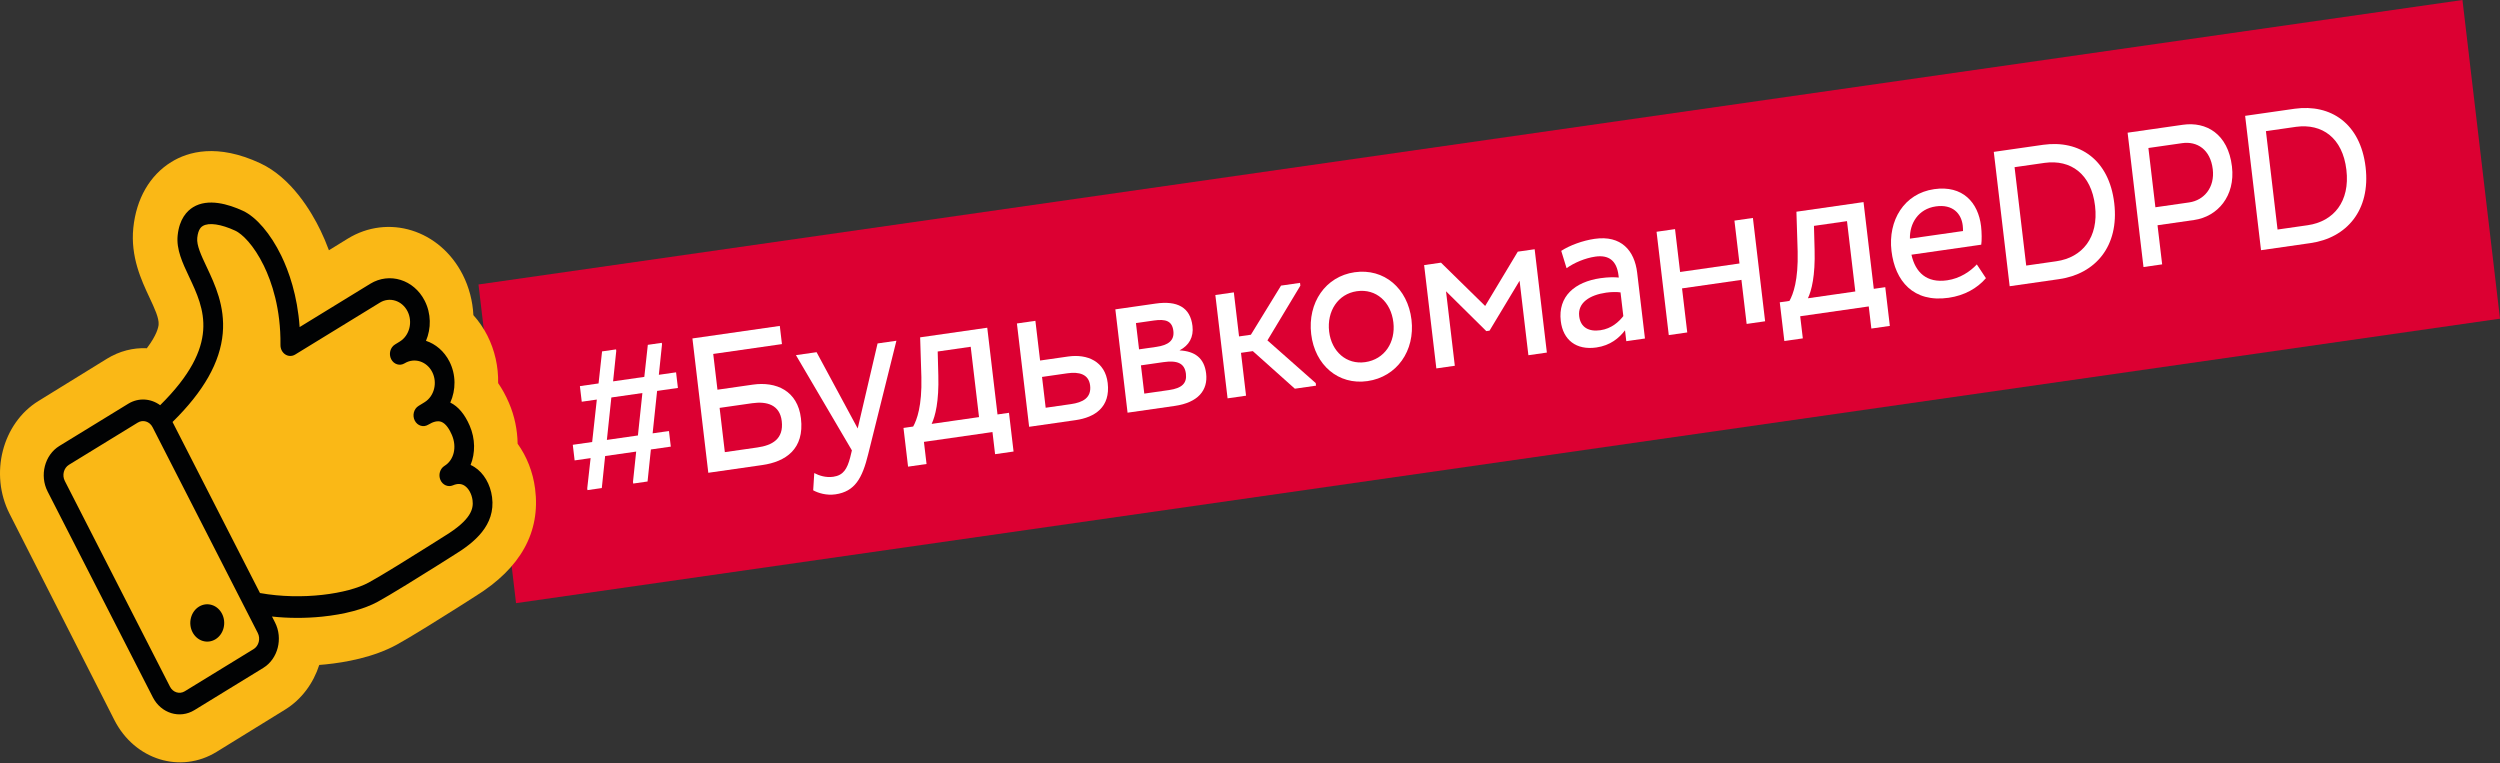
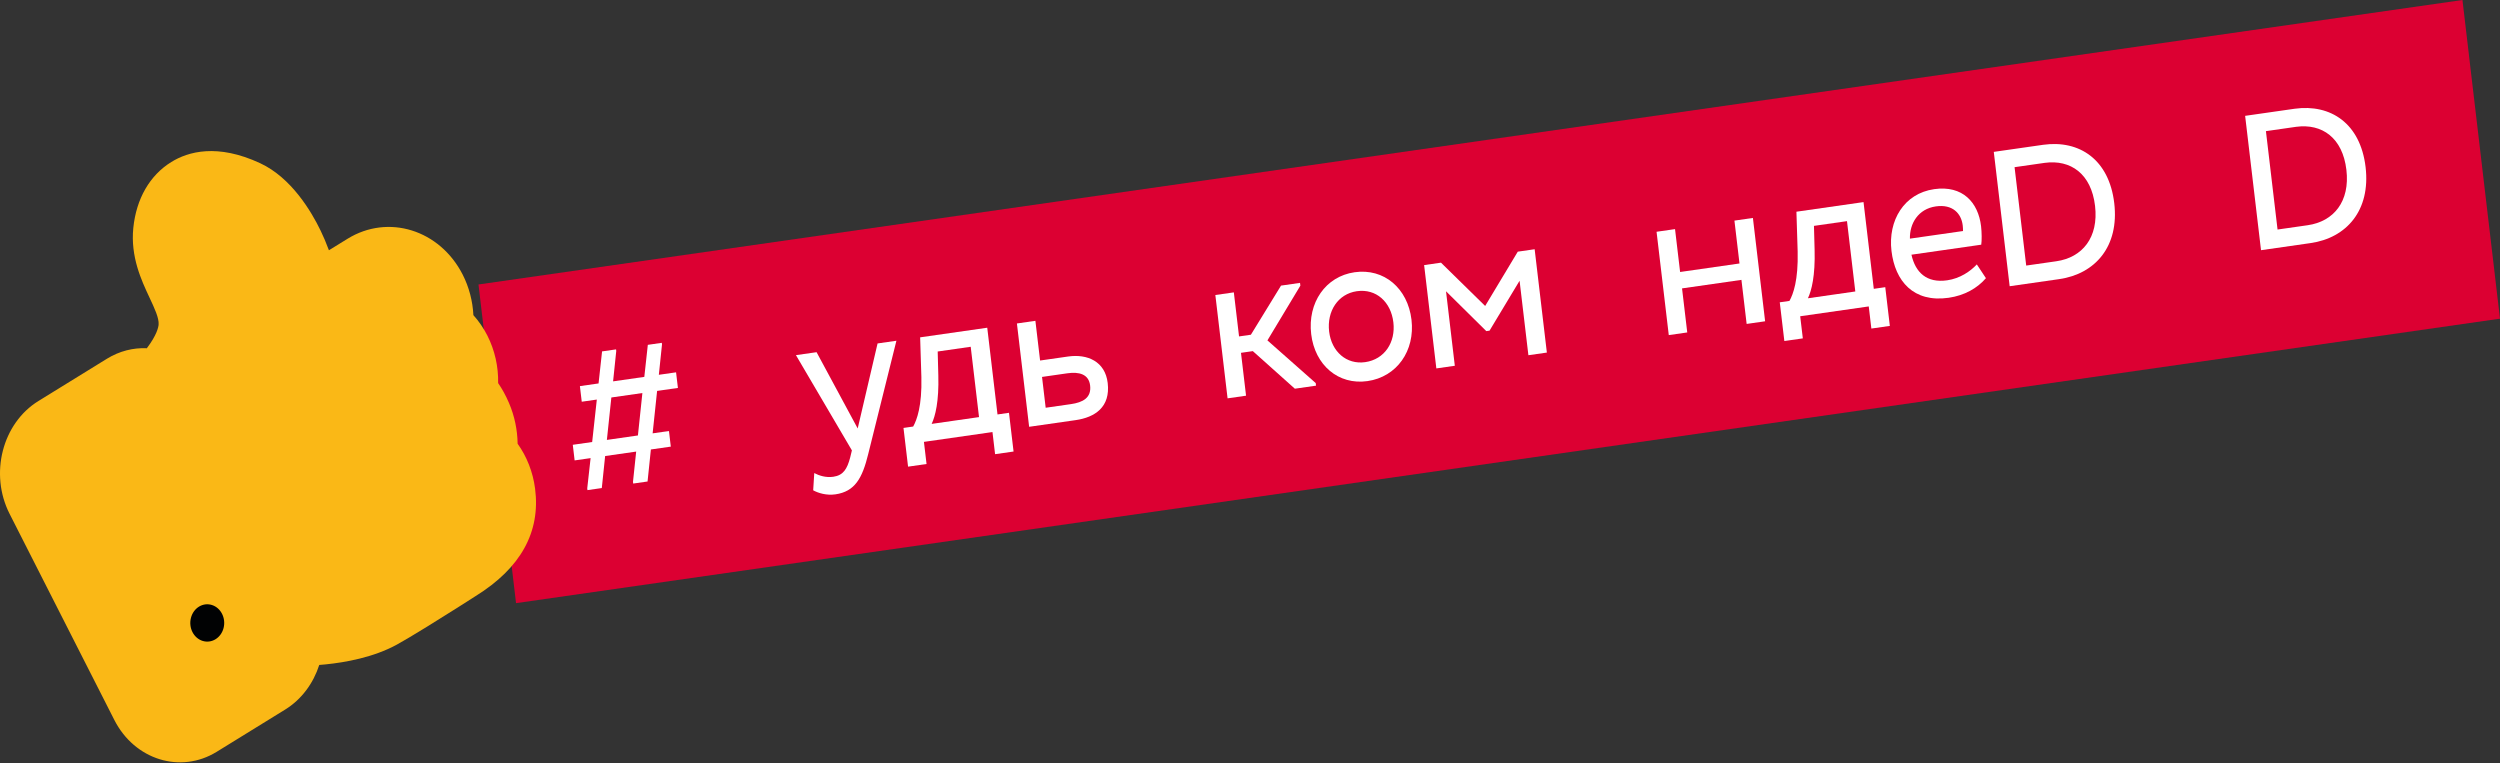
<svg xmlns="http://www.w3.org/2000/svg" width="2116" height="646" viewBox="0 0 2116 646" fill="none">
  <rect x="0" y="0" width="2116" height="646" fill="#333333" stroke="none" />
  <path d="M2084.22 0L404.994 240.778L436.774 510.497L2116 269.719L2084.22 0Z" fill="#DC0032" />
  <path d="M535.767 407.775L535.945 409.28L548.094 407.538L550.912 380.435L567.769 378.019L566.207 364.808L552.388 366.789L556.172 330.875L573.788 328.35L572.226 315.139L557.647 317.229L560.32 291.508L560.162 290.17L548.317 291.868L545.346 318.993L518.922 322.781L521.595 297.059L521.437 295.722L509.592 297.42L506.621 324.544L490.827 326.809L492.389 340.019L505.146 338.19L501.21 374.126L484.808 376.477L486.37 389.688L499.886 387.75L497.042 413.326L497.22 414.831L509.369 413.09L512.187 385.987L538.46 382.22L535.767 407.775ZM517.447 336.427L543.719 332.66L539.935 368.575L513.663 372.341L517.447 336.427Z" fill="white" />
-   <path d="M661.842 291.238L660.023 275.854L586.066 286.456L599.51 400.167L645.221 393.614C664.964 390.784 681.003 380.151 677.919 354.065C675.151 330.654 656.916 322.724 637.174 325.555L607.257 329.844L603.678 299.577L661.842 291.238ZM613.505 382.686L609.076 345.228L636.563 341.287C649.168 339.48 660.048 342.682 661.67 356.394C663.469 371.612 653.597 376.938 640.992 378.745L613.505 382.686Z" fill="white" />
  <path d="M742.777 290.689L725.958 362.653L691.144 298.091L673.679 300.595L721.049 381.213L719.595 387.203C717.037 396.923 713.814 402.316 705.31 403.536C698.932 404.45 693.3 402.536 689.187 400.405L688.286 414.989C692.419 417.288 699.476 419.507 707.07 418.418C723.623 416.045 729.858 404.778 734.854 384.335L758.723 288.403L742.777 290.689Z" fill="white" />
  <path d="M768.586 394.974L784.228 392.732L782.013 374.003L840.025 365.687L842.24 384.415L857.882 382.173L854.006 349.398L844.287 350.791L835.607 277.381L778.81 285.523L779.86 319.214C780.429 343.62 776.095 355.295 772.911 361.023L764.711 362.199L768.586 394.974ZM821.607 293.503L828.645 353.033L788.553 358.781C791.638 352.217 794.81 339.858 794.194 317.669L793.664 297.509L821.607 293.503Z" fill="white" />
  <path d="M871.058 361.238L910.39 355.599C926.792 353.248 939.972 344.556 937.56 324.155C935.405 305.928 920.425 299.403 904.024 301.754L880.333 305.15L876.359 271.539L860.717 273.781L871.058 361.238ZM885.059 345.116L881.974 319.03L903.387 315.96C913.258 314.545 921.531 316.59 922.677 326.289C923.923 336.824 916.342 340.631 906.471 342.046L885.059 345.116Z" fill="white" />
-   <path d="M954.369 349.294L994.309 343.569C1014.05 340.738 1022.55 330.337 1020.87 316.123C1019.33 303.08 1011.38 297.247 998.327 296.567C1006.48 292.338 1010.43 285.309 1009.32 275.944C1007.45 260.058 996.421 254.326 978.198 256.939L944.028 261.838L954.369 349.294ZM968.522 333.151L965.694 309.238L984.677 306.517C996.371 304.84 1002.69 307.336 1003.76 316.366C1004.71 324.392 1000.41 328.579 989.479 330.146L968.522 333.151ZM964.093 295.693L961.463 273.453L976.498 271.297C986.673 269.839 992.133 271.607 993.141 280.135C994.11 288.329 988.695 292.166 978.672 293.603L964.093 295.693Z" fill="white" />
  <path d="M1039.02 337.159L1054.66 334.917L1050.37 298.63L1060.39 297.193L1095.96 328.995L1113.88 326.426L1113.63 324.252L1072.75 288.108L1100.63 241.768L1100.35 239.427L1084.26 241.734L1058.75 283.314L1048.73 284.751L1044.32 247.46L1028.67 249.703L1039.02 337.159Z" fill="white" />
  <path d="M1109.79 282.798C1112.9 309.052 1132.83 326.091 1157.43 322.564C1182.34 318.994 1197.79 296.882 1194.69 270.628C1191.54 244.04 1171.44 226.855 1146.54 230.425C1121.93 233.952 1106.65 256.21 1109.79 282.798ZM1124.98 280.621C1122.94 263.397 1132.49 248.764 1148.43 246.479C1164.83 244.127 1177.31 255.603 1179.35 272.827C1181.34 289.716 1171.93 304.16 1155.53 306.511C1139.59 308.797 1126.98 297.51 1124.98 280.621Z" fill="white" />
  <path d="M1293.63 300.658L1309.27 298.416L1298.93 210.959L1284.65 213.005L1257.04 258.968L1219.66 222.323L1205.38 224.37L1215.72 311.827L1231.36 309.584L1223.91 246.542L1258.01 280.256L1260.75 279.864L1286.17 237.616L1293.63 300.658Z" fill="white" />
-   <path d="M1325.94 226.983C1332.49 222.302 1341.77 218.422 1350.27 217.203C1361.66 215.57 1368.43 220.552 1369.93 233.261L1370.13 234.933C1366.84 234.554 1361.42 234.48 1354.74 235.438C1332.87 238.573 1318.57 250.827 1321.04 271.73C1322.94 287.783 1334.17 296.547 1351.18 294.108C1363.02 292.41 1370.46 286.072 1375.41 279.581L1376.49 288.779L1392.29 286.514L1385.7 230.83C1383.49 212.101 1372.2 198.924 1349.72 202.146C1339.55 203.605 1328.46 207.746 1321.43 212.325L1325.94 226.983ZM1336.62 267.626C1335.27 256.255 1345.46 249.693 1359.43 247.69C1363.99 247.037 1368.62 247.052 1371.61 247.475L1373.98 267.541C1370.22 272.332 1364.11 278.139 1354.55 279.51C1344.83 280.904 1337.74 277.158 1336.62 267.626Z" fill="white" />
  <path d="M1478.36 274.175L1494 271.932L1483.66 184.476L1468.02 186.718L1472.31 223.005L1422.04 230.211L1417.75 193.924L1402.11 196.167L1412.45 283.624L1428.09 281.381L1423.68 244.091L1473.95 236.884L1478.36 274.175Z" fill="white" />
  <path d="M1510.27 288.647L1525.91 286.404L1523.69 267.676L1581.71 259.359L1583.92 278.088L1599.56 275.845L1595.69 243.07L1585.97 244.463L1577.29 171.053L1520.49 179.196L1521.54 212.886C1522.11 237.293 1517.78 248.968 1514.59 254.696L1506.39 255.871L1510.27 288.647ZM1563.29 187.175L1570.33 246.706L1530.23 252.453C1533.32 245.889 1536.49 233.53 1535.88 211.341L1535.34 191.181L1563.29 187.175Z" fill="white" />
  <path d="M1673.18 223.797C1667.7 229.685 1658.99 235.695 1648.06 237.263C1630.75 239.745 1621.17 230.574 1617.85 215.575L1676.92 207.106C1677.46 203.798 1677.39 196.666 1676.78 191.482C1674.4 171.415 1661.23 156.639 1637.08 160.1C1611.57 163.758 1597.9 186.634 1600.95 212.386C1603.95 237.804 1619.43 256.332 1649.34 252.043C1662.71 250.128 1673.56 243.98 1680.89 235.446L1673.18 223.797ZM1661.5 195.542L1616.55 201.986C1616.26 189.103 1623.62 176.826 1638.5 174.692C1652.77 172.646 1660.07 180.783 1661.25 190.816C1661.43 192.321 1661.5 194.182 1661.5 195.542Z" fill="white" />
  <path d="M1700.98 242.259L1742.9 236.251C1773.42 231.875 1793.83 208.542 1789.5 171.921C1785.13 134.965 1760 118.331 1729.45 122.54L1687.54 128.549L1700.98 242.259ZM1730.64 137.844C1752.68 134.855 1770.05 147.16 1773.25 174.25C1776.41 201.006 1762.51 217.964 1740.49 221.121L1714.98 224.778L1705.13 141.502L1730.64 137.844Z" fill="white" />
-   <path d="M1814.25 226.021L1830.05 223.757L1826.13 190.647L1857.11 186.206C1876.85 183.376 1892.1 166.054 1889.14 140.971C1885.85 113.213 1867.32 102.775 1847.58 105.605L1800.81 112.311L1814.25 226.021ZM1846.95 121.171C1859.56 119.364 1870.89 126.411 1872.89 143.301C1874.71 158.685 1865.49 169.53 1852.88 171.337L1824.33 175.43L1818.4 125.264L1846.95 121.171Z" fill="white" />
  <path d="M1913.73 211.76L1955.64 205.751C1986.17 201.375 2006.57 178.043 2002.24 141.422C1997.87 104.466 1972.74 87.832 1942.2 92.041L1900.28 98.05L1913.73 211.76ZM1943.39 107.345C1965.43 104.355 1982.79 116.661 1985.99 143.751C1989.16 170.507 1975.26 187.464 1953.24 190.621L1927.72 194.279L1917.88 111.003L1943.39 107.345Z" fill="white" />
  <path d="M361.931 530.116C350.019 537.458 341.518 542.517 335.926 545.587C316.176 556.418 292.175 560.677 275.511 562.348C273.741 562.529 271.986 562.684 270.213 562.817C265.233 578.298 255.342 591.944 241.337 600.591L183.434 636.31C152.796 655.206 113.916 643.125 96.764 609.364L8.106 434.892C-9.045 401.131 1.913 358.289 32.55 339.393L90.454 303.673C101.027 297.159 112.714 294.198 124.286 294.751C132.835 283.426 134.096 276.88 134.253 274.7C134.649 269.173 130.885 261.133 126.518 251.831C119.694 237.267 110.359 217.353 112.834 192.907C115.344 168.177 126.773 148.357 145.026 137.102C159.329 128.282 183.981 121.293 220.199 138.136C246.688 150.446 263.607 179.126 271.324 195.122C273.594 199.814 276.029 205.403 278.403 211.823L294.173 202.09C328.604 180.846 372.338 194.498 391.662 232.525C397.059 243.154 400.081 254.881 400.675 266.743C405.262 271.817 409.233 277.6 412.488 283.991C418.832 296.47 421.892 310.389 421.627 324.259C424.906 329.003 428.017 334.562 430.802 341.062C435.517 352.07 437.954 363.842 438.11 375.566C445.849 386.318 451.07 399.471 452.9 413.584C457.651 450.278 440.71 480.872 402.566 504.519C400.101 506.131 380.109 518.904 361.931 530.116Z" fill="#FAB816" />
-   <path d="M338.379 289.084L334.301 291.592C330.276 294.058 328.844 299.616 331.093 304.023C333.342 308.423 338.421 309.986 342.446 307.519C350.682 302.472 361.159 305.765 365.81 314.839C370.451 323.933 367.541 335.427 359.305 340.474L354.27 343.562C350.246 346.028 348.813 351.586 351.062 355.993C353.311 360.393 358.391 361.956 362.416 359.489C366.775 356.81 370.479 355.974 373.398 356.994C377.553 358.449 380.619 363.847 382.464 368.112C386.884 378.363 384.256 389.391 376.228 394.316C372.412 396.666 370.885 401.847 372.751 406.184C374.623 410.52 379.236 412.533 383.325 410.795C387.128 409.168 390.356 409.255 393.159 411.056C396.608 413.259 399.273 418.105 399.964 423.39C400.898 430.628 398.856 439.861 376.505 453.565C376.463 453.593 376.43 453.608 376.388 453.636C376.17 453.766 354.842 467.342 335.952 478.923C324.942 485.677 316.945 490.416 312.169 493.01C294.519 502.634 255.794 508.361 220.049 501.948L146.034 357.17C172.456 331.21 186.368 306.608 188.54 282.115C190.566 259.122 181.891 240.715 174.917 225.926C170.292 216.127 166.307 207.66 166.955 201.315C167.746 193.667 170.653 191.868 171.616 191.288C176.704 188.17 186.971 189.641 199.088 195.229C204.916 197.912 214.774 207.327 223.363 224.995C229.966 238.588 237.752 261.245 237.384 292.03C237.35 295.293 238.898 298.324 241.459 299.994C244.019 301.663 247.194 301.706 249.799 300.112L321.553 256.126C329.788 251.079 340.265 254.372 344.916 263.447C349.53 272.543 346.614 284.037 338.379 289.084ZM218.171 535.729C220.646 540.556 219.061 546.69 214.648 549.399L156.393 585.095C151.975 587.804 146.377 586.079 143.903 581.252L54.849 407.059C52.374 402.232 53.959 396.098 58.372 393.389L116.615 357.682C121.033 354.973 126.631 356.698 129.105 361.525L173.638 448.627L218.171 535.729ZM380.361 305.912C375.89 297.176 368.675 291.166 360.553 288.485C365.038 278.014 364.998 265.375 359.445 254.521C350.309 236.651 329.638 230.23 313.384 240.188L253.61 276.838C251.745 249.914 244.428 229.51 238.079 216.426C229.058 197.848 216.9 183.64 205.558 178.405C193.298 172.756 176.05 167.647 163.449 175.362C158.276 178.536 151.791 185.263 150.36 199.298C149.153 211.142 154.453 222.404 160.084 234.328C172.838 261.358 187.232 291.889 135.548 342.96C127.713 337.213 117.271 336.376 108.493 341.759L50.249 377.466C37.803 385.094 33.344 402.382 40.298 415.993L129.363 590.185C136.317 603.796 152.115 608.667 164.561 601.039L222.804 565.332C235.251 557.704 239.71 540.416 232.756 526.805L230.215 521.831C243.938 523.319 258.245 523.368 272.384 521.957C291.469 520.048 308.24 515.584 319.607 509.379C324.624 506.654 332.86 501.766 344.11 494.867C362.633 483.515 383.462 470.27 384.72 469.468C401.158 459.376 419.597 444.735 416.49 420.82C415.07 409.893 409.496 400.35 401.591 395.307C400.519 394.631 399.426 394.036 398.312 393.536C402.354 383.551 402.368 371.494 397.566 360.341C393.372 350.602 387.848 344.021 381.126 340.732C385.947 330.079 386.063 317.065 380.361 305.912Z" fill="#010203" />
  <path d="M189.232 531.551C191.385 523.152 186.943 514.426 179.315 512.055C171.688 509.684 163.763 514.576 161.61 522.974C159.457 531.373 163.899 540.099 171.526 542.47C179.148 544.835 187.079 539.95 189.232 531.551Z" fill="#010203" />
</svg>